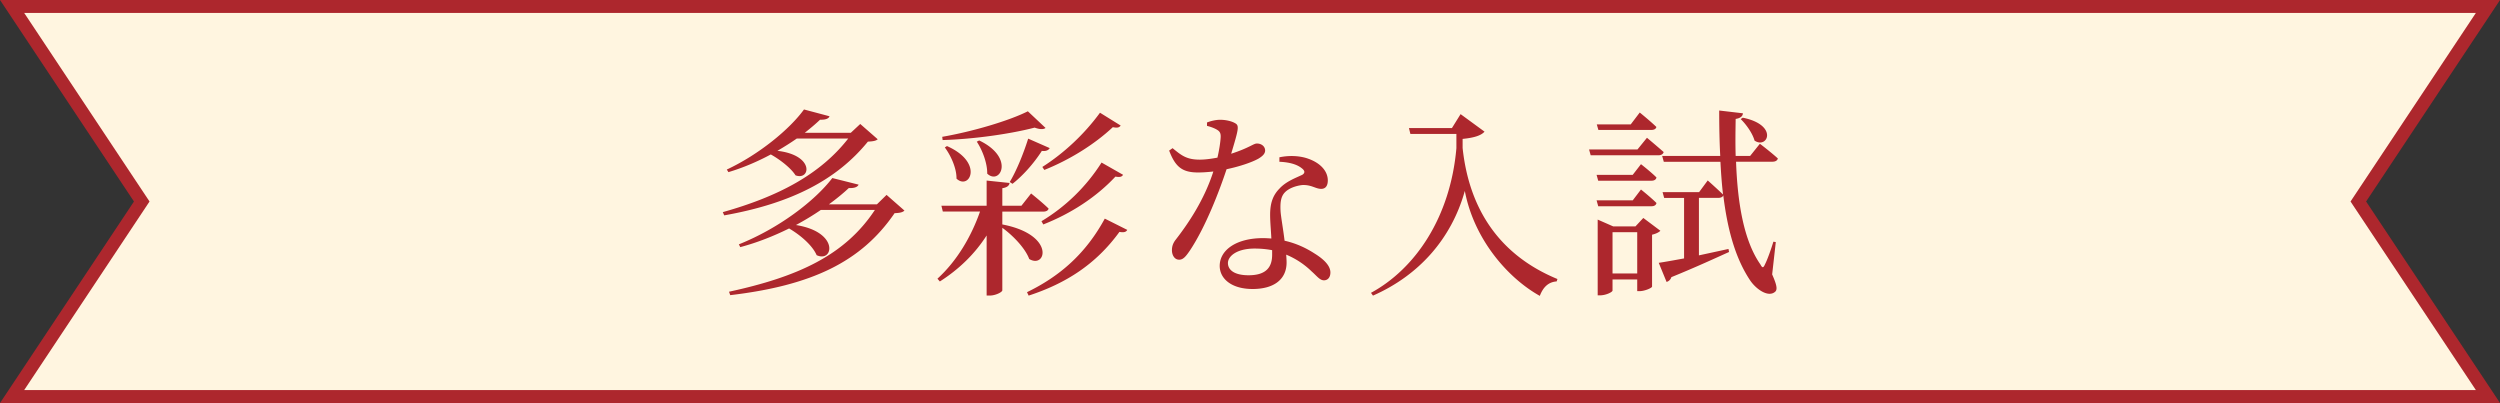
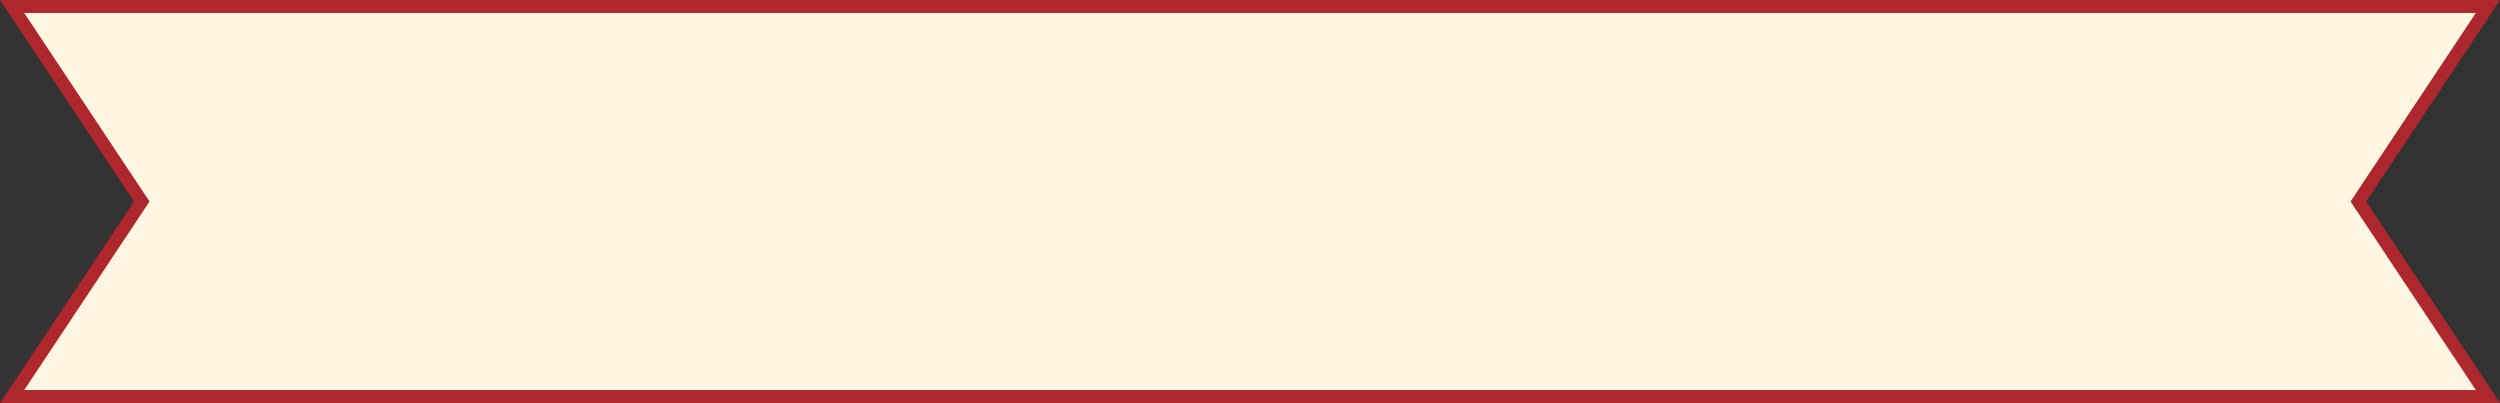
<svg xmlns="http://www.w3.org/2000/svg" data-name="レイヤー 2" viewBox="0 0 385.73 62.18">
  <rect x="0" y="0" width="385.73" height="62.18" fill="#333333" stroke="none" />
  <g data-name="下地">
    <path style="fill:#fff5e0;stroke:#ad272d;stroke-miterlimit:10;stroke-width:2px" d="M383.87 61.18h-382l20-30.09L1.87 1h382l-20 30.09 20 30.09z" />
-     <path d="M135.43 21.48c-.25.25-.74.34-1.52.37-4.74 5.83-11.69 9.52-22.17 11.38l-.22-.5c8.62-2.42 15.07-5.86 19.35-11.35h-7.94c-.93.65-1.92 1.27-2.98 1.89 5.8.68 5.08 4.65 2.79 3.78-.68-1.09-2.33-2.39-3.81-3.22-2.01 1.08-4.25 2.05-6.54 2.73l-.25-.4c4.99-2.33 9.71-6.23 11.91-9.27l3.94 1.05c-.12.34-.56.56-1.46.53-.68.65-1.49 1.33-2.36 2.02h7.1l1.46-1.36 2.7 2.36Zm4.12 11.01c-.28.28-.74.37-1.52.4-5.15 7.53-12.81 11.16-25.36 12.65l-.19-.53c10.6-2.29 17.89-5.61 22.51-12.62h-8.34c-1.18.81-2.45 1.58-3.84 2.33 6.76 1.08 5.77 5.86 3.19 4.65-.65-1.52-2.54-3.13-4.25-4.12-2.33 1.15-4.87 2.17-7.53 2.88l-.22-.43c6.2-2.48 11.72-6.7 14.42-10.23l4.06 1.02c-.16.34-.59.56-1.52.53-.9.84-1.92 1.67-3.07 2.51h7.41l1.49-1.46 2.76 2.42Zm15.1 2.14c8.25 1.58 6.76 6.91 4.15 5.33-.62-1.67-2.51-3.63-4.15-4.81v9.64c0 .28-1.05.81-1.92.81h-.5v-9.27c-1.8 2.82-4.25 5.21-7.22 7.1l-.37-.43c3.01-2.73 5.24-6.54 6.57-10.36h-5.74l-.22-.9h6.98v-3.88l3.54.37c-.06.4-.34.68-1.12.81v2.7h2.95l1.49-1.89s1.67 1.33 2.7 2.33c-.06.31-.4.47-.81.47h-6.33v1.98Zm6.66-14.88c-.28.22-.84.25-1.67-.06-3.57.93-9.15 1.77-14.2 1.92l-.06-.5c4.68-.81 10.32-2.48 13.21-3.94l2.73 2.57Zm-15.19 2.79c5.77 2.57 3.44 6.88 1.46 5.02.03-1.61-.9-3.6-1.8-4.81l.34-.22Zm4.96-.87c5.58 2.67 3.22 6.98 1.24 5.12.03-1.64-.78-3.69-1.61-4.93l.37-.19Zm4.71 6.42c.99-1.64 2.08-4.25 2.85-6.7l3.32 1.46c-.16.31-.59.53-1.21.43-1.27 1.98-2.95 3.84-4.53 5.08l-.43-.28Zm18.14 7.38c-.19.34-.53.43-1.21.31-3.6 4.96-8.22 7.94-14.01 9.83l-.25-.53c5.05-2.45 9.05-5.92 12-11.35l3.47 1.74Zm-13.24-1.34c3.63-2.17 6.88-5.27 9.27-9.05l3.32 1.89c-.19.31-.46.4-1.18.28-2.98 3.19-6.88 5.71-11.13 7.38l-.28-.5Zm.13-8.37c3.32-2.11 6.48-5.05 8.9-8.37l3.19 1.98c-.22.31-.5.4-1.21.25-2.88 2.7-6.7 5.05-10.57 6.6l-.31-.47Zm25.38-6.85c.53-.22 1.36-.43 2.05-.43.9 0 1.86.22 2.42.59.56.37.37 1.05-.71 4.65 2.79-.9 3.44-1.58 3.97-1.58.68 0 1.27.43 1.27 1.09 0 .59-.62.99-1.02 1.24-.99.56-2.88 1.21-4.93 1.64-1.08 3.26-3.19 8.84-5.67 12.56-.56.81-.99 1.4-1.64 1.4-.74 0-1.12-.74-1.12-1.46 0-.59.16-1.09.59-1.64 1.95-2.51 4.4-6.14 5.8-10.51-.81.09-1.61.15-2.36.15-2.42 0-3.5-.84-4.46-3.38l.53-.37c1.33 1.08 2.11 1.77 4.19 1.77.9 0 1.89-.15 2.73-.31.28-1.18.46-2.39.5-3.16.03-.65-.16-.93-.68-1.21-.46-.25-1.02-.43-1.43-.53v-.5Zm11.2 5.36c1.61-.34 3.25-.22 4.46.22 1.92.68 3.01 1.95 3.01 3.35 0 .77-.31 1.3-1.02 1.3-.87 0-1.49-.65-2.92-.59-1.02.12-2.11.5-2.73 1.18-.62.68-.68 1.67-.62 2.85.06.9.4 2.73.62 4.56 1.92.43 3.44 1.21 4.59 1.95 1.61.99 2.48 1.98 2.48 2.95 0 .78-.43 1.21-.99 1.21-.65 0-1.08-.65-1.89-1.36a12.46 12.46 0 0 0-3.94-2.6c.03.43.06.84.06 1.21 0 2.6-1.95 4.09-5.24 4.09s-5.08-1.61-5.08-3.57c0-2.39 2.48-4.28 6.7-4.28.43 0 .87.03 1.27.06-.06-1.27-.19-2.54-.19-3.66 0-1.8.43-3.01 1.43-4.03 1.02-1.12 2.48-1.64 3.53-2.14.5-.31.37-.68-.09-1.02-.81-.65-2.05-.93-3.44-.99v-.68Zm-1.12 14.33c-.84-.16-1.74-.25-2.7-.25-2.76 0-4.12 1.18-4.12 2.23s.96 1.89 3.19 1.89c2.79 0 3.63-1.33 3.63-3.16v-.71Zm29.08-20.99 3.69 2.7c-.53.62-1.71.96-3.38 1.12v1.4c1.02 9.61 5.83 16.59 14.63 20.22l-.12.37c-1.27.09-2.08.87-2.6 2.23-4.9-2.73-10.14-8.68-11.57-16.19-2.08 7.44-7.13 13.05-14.17 16.15l-.31-.43c6.85-3.72 12.25-11.66 13.18-22.32v-2.2h-7.1l-.22-.9h6.63l1.33-2.14Zm28.76 3.65s1.55 1.3 2.57 2.2c-.09.34-.4.5-.84.5h-10.42l-.25-.9h7.47l1.46-1.8Zm-2.2 5.71 1.27-1.64s1.52 1.18 2.39 2.05c-.06.34-.37.5-.74.5h-8.25l-.25-.9h5.58Zm-5.33 4.84-.25-.9h5.58l1.27-1.67s1.52 1.21 2.39 2.08c-.06.34-.37.5-.74.5h-8.25Zm.03-11.75-.25-.87h5.24l1.39-1.83s1.61 1.3 2.57 2.23c-.09.34-.4.46-.81.46h-8.15Zm9.55 15.56c-.22.22-.68.46-1.27.59v8c0 .22-1.15.71-1.92.71h-.37v-1.8h-3.81v1.71c0 .22-.99.74-1.95.74h-.34V33.88l2.39 1.05h3.44l1.21-1.3 2.64 1.98Zm-3.56 6.57v-6.36h-3.81v6.36h3.81Zm18.94-20s1.71 1.3 2.76 2.26c-.09.34-.4.5-.84.5h-5.61c.22 6.2 1.15 12.12 3.75 15.84.31.59.46.59.74-.06.37-.74.9-2.23 1.27-3.44l.37.06-.56 4.99c.71 1.61.87 2.36.43 2.7-1.08.9-2.98-.47-3.88-1.86-2.29-3.47-3.47-7.94-4.09-13.05-.09.28-.4.4-.78.4h-2.98v8.87c1.43-.31 3.01-.65 4.56-.99l.09.47c-2.08.93-4.99 2.29-8.9 3.88-.12.4-.43.65-.74.74l-1.21-2.95c.84-.12 2.23-.37 3.91-.68v-9.33h-3.07l-.25-.9h5.64l1.33-1.8s1.43 1.27 2.36 2.17c-.19-1.64-.31-3.32-.4-5.05h-8.74l-.25-.9h8.96c-.12-2.26-.16-4.62-.16-7.01l3.66.43c-.03.4-.31.74-1.12.87-.03 1.89-.06 3.81 0 5.71h2.23l1.49-1.86Zm-2.64-4.03c5.58 1.15 3.78 4.9 1.8 3.53-.31-1.12-1.27-2.48-2.14-3.32l.34-.22Z" style="fill:#ad272d" />
  </g>
</svg>